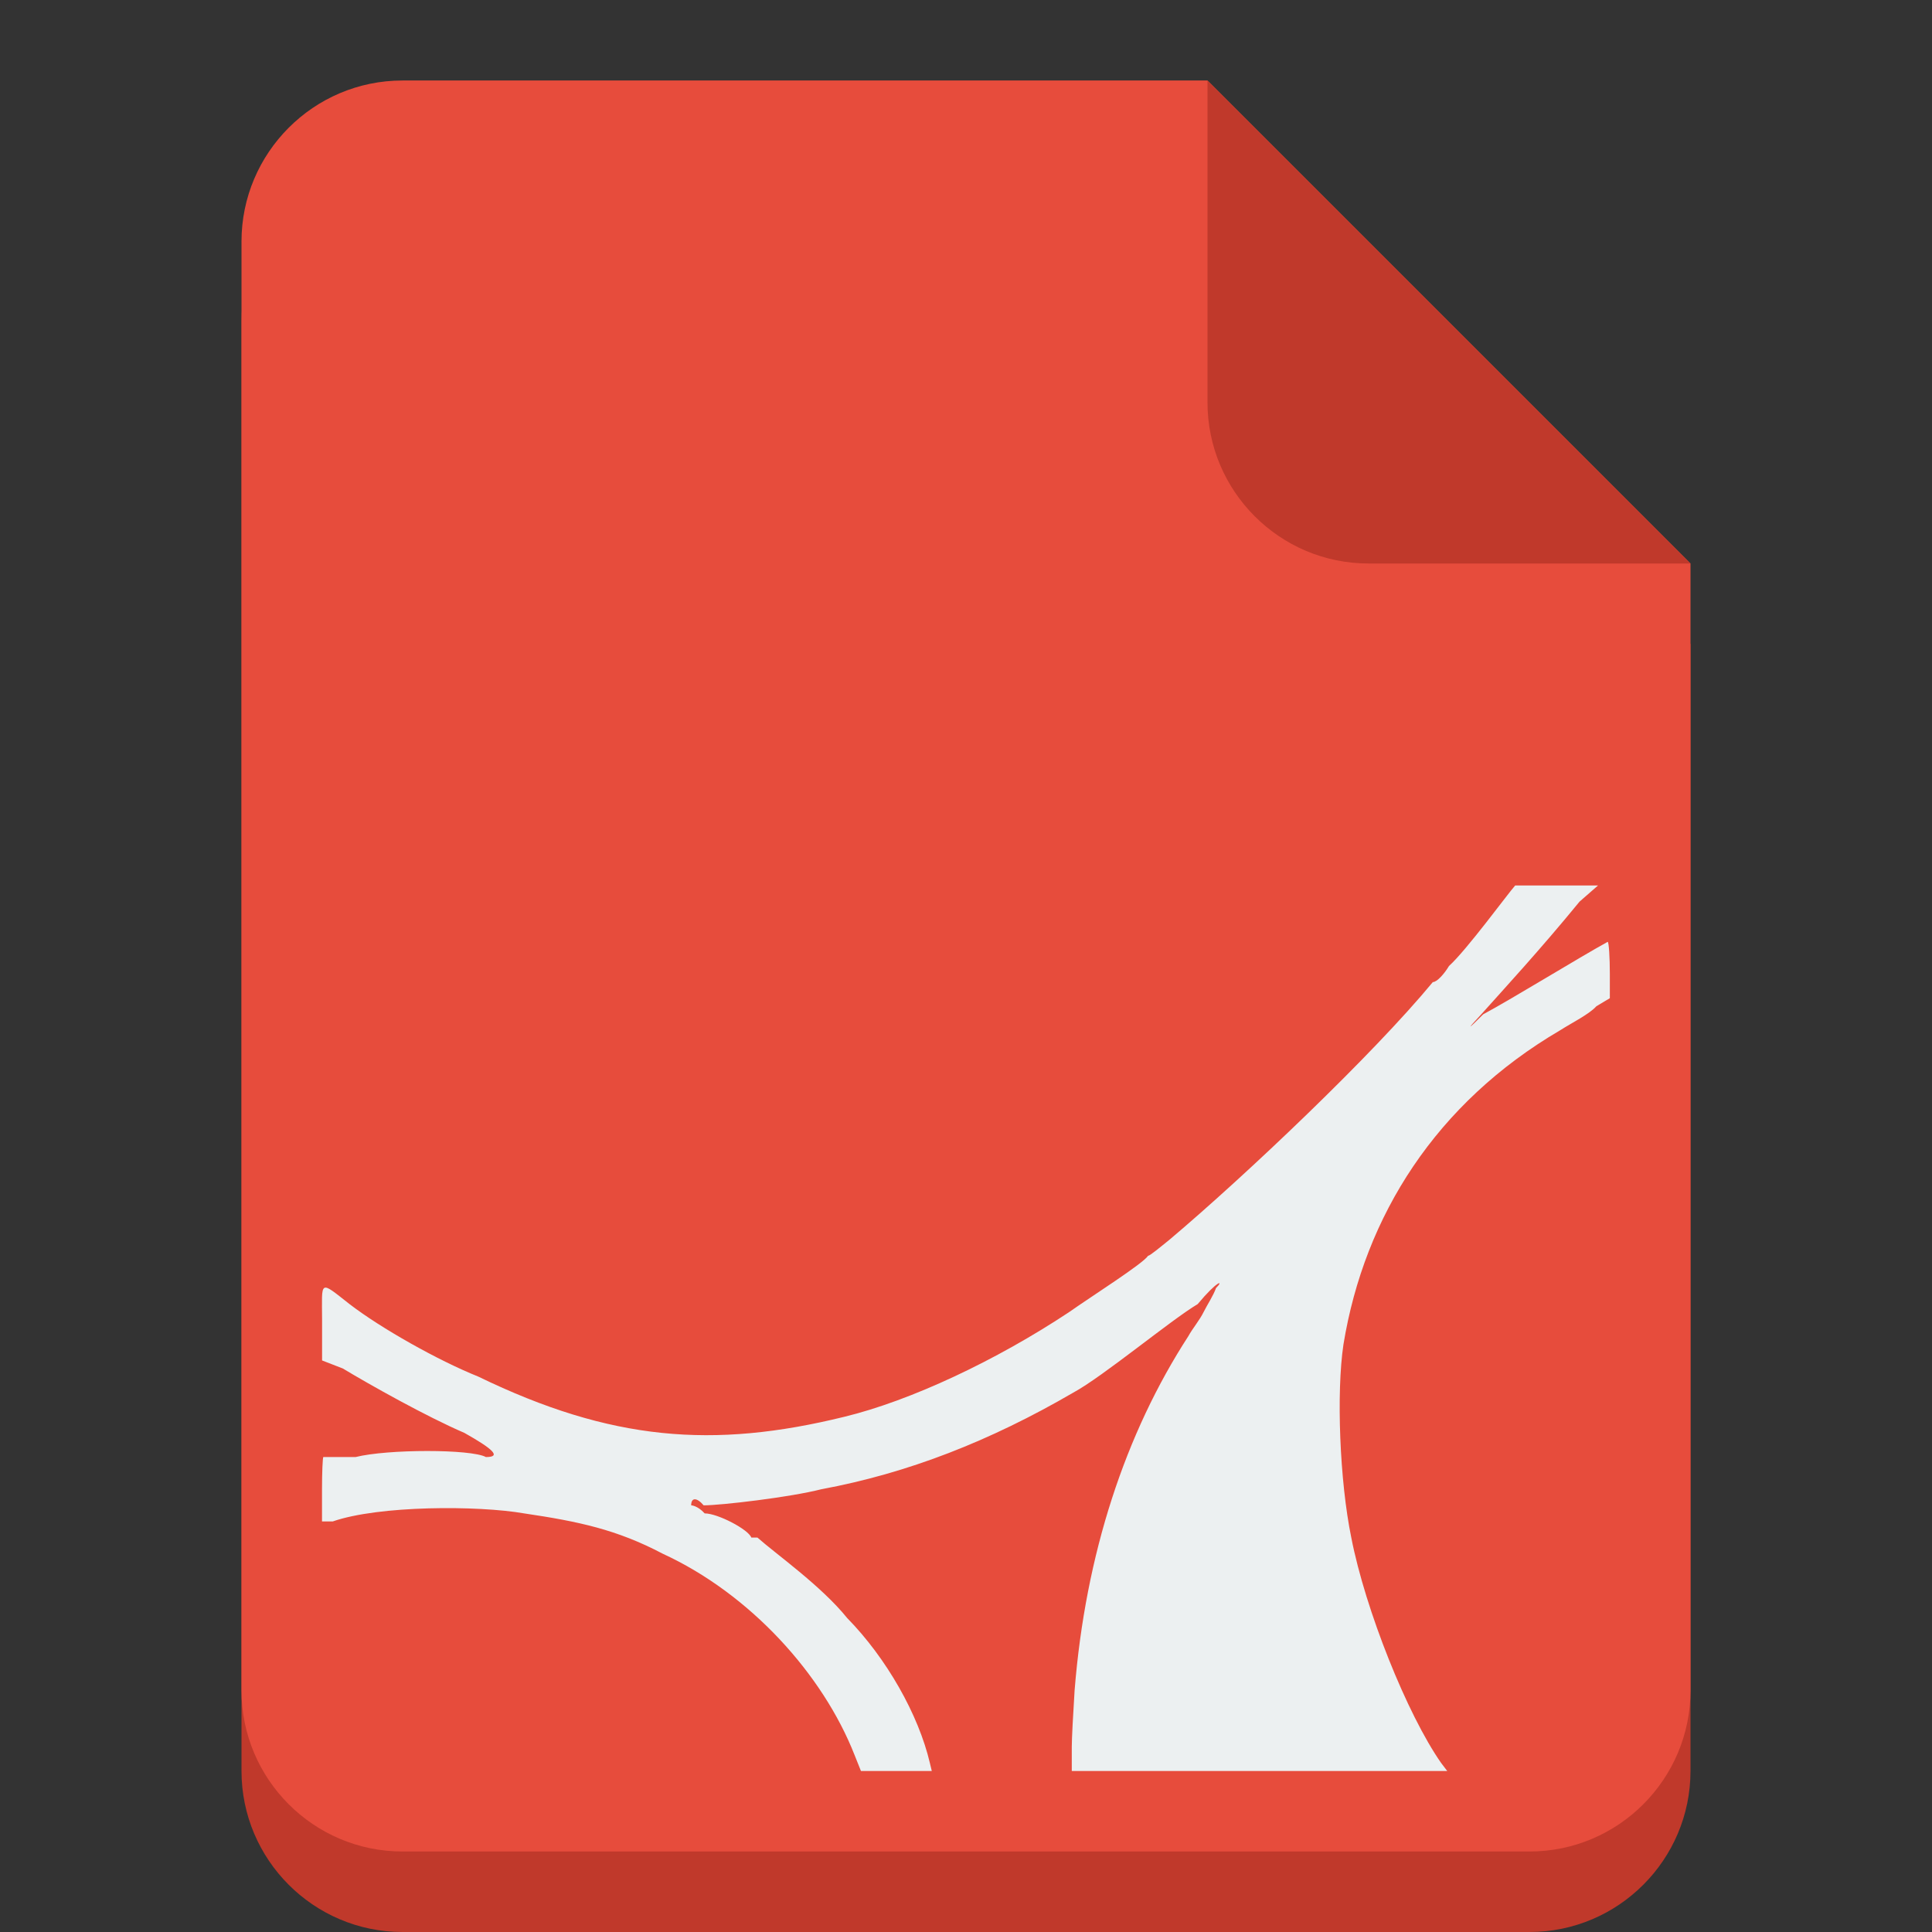
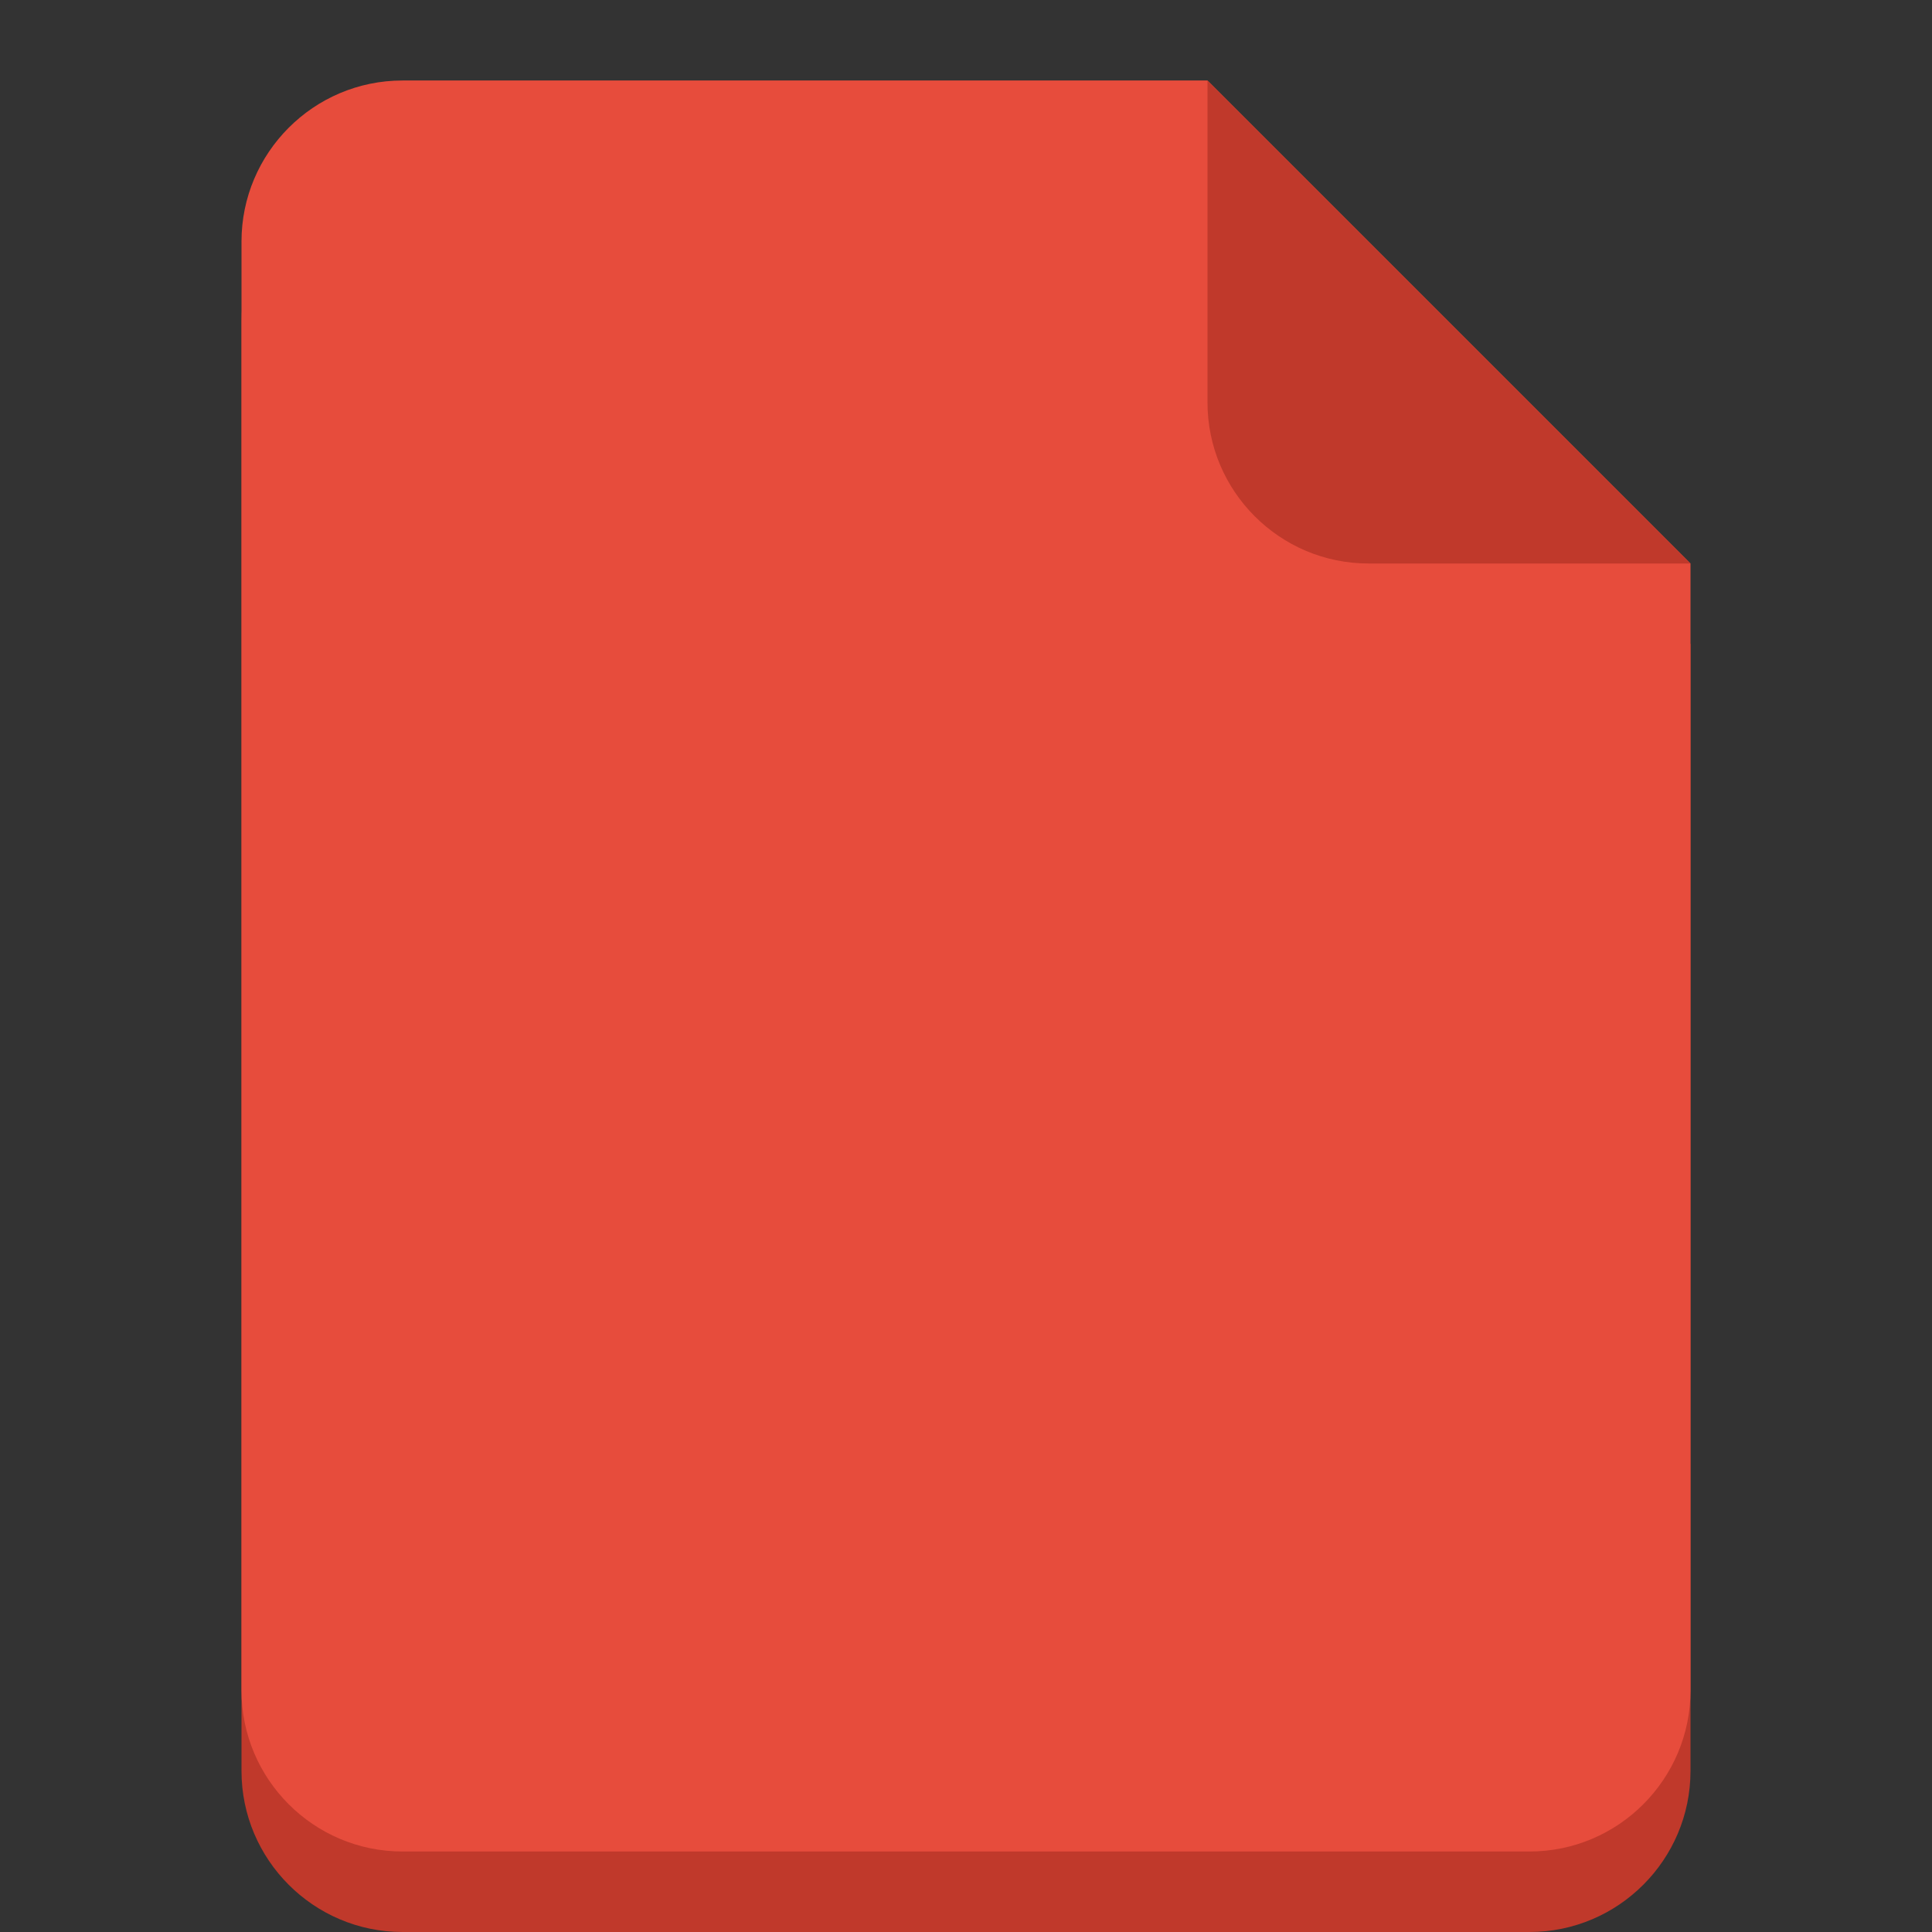
<svg xmlns="http://www.w3.org/2000/svg" height="24" version="1.1" width="24">
  <rect width="100%" height="100%" fill="#333333" stroke="none" />
  <g transform="translate(0 -1028.4)">
    <g>
      <path d="m5 1030.4c-1.105 0-2 0.9-2 2v8 4 6c0 1.1 0.895 2 2 2h14c1.105 0 2-0.9 2-2v-6-4-4l-6-6h-10z" fill="#c0392b" />
      <path d="m5 1029.4c-1.105 0-2 0.9-2 2v8 4 6c0 1.1 0.895 2 2 2h14c1.105 0 2-0.9 2-2v-6-4-4l-6-6h-10z" fill="#e74c3c" />
      <path d="m21 1035.4-6-6v4c0 1.1 0.895 2 2 2h4z" fill="#c0392b" />
    </g>
-     <path d="m19.112 1039.4h-0.29c-0.09 0.1-0.601 0.8-0.822 1-0.06 0.1-0.15 0.2-0.201 0.2-0.743 0.9-2.323 2.4-3.271 3.2-0.124 0.1-0.244 0.2-0.266 0.2-0.066 0.1-0.698 0.5-0.982 0.7-0.905 0.6-1.967 1.1-2.792 1.3-1.628 0.4-2.898 0.3-4.548-0.5-0.498-0.2-1.208-0.6-1.598-0.9-0.382-0.3-0.342-0.3-0.341 0.2v0.5l0.258 0.1c0.331 0.2 1.044 0.6 1.51 0.8 0.355 0.2 0.465 0.3 0.267 0.3-0.183-0.1-1.22-0.1-1.619 0h-0.4c-0.009 0-0.017 0.2-0.017 0.4v0.4h0.133c0.574-0.2 1.805-0.2 2.378-0.1 0.675 0.1 1.15 0.2 1.72 0.5 1.088 0.5 1.991 1.5 2.384 2.5l0.08 0.2h0.44 0.44l-0.024-0.1c-0.141-0.6-0.537-1.3-1.027-1.8-0.322-0.4-0.891-0.8-1.115-1h-0.076c-0.036-0.1-0.416-0.3-0.579-0.3-0.092-0.1-0.168-0.1-0.168-0.1 0-0.1 0.07-0.1 0.155 0 0.213 0 1.073-0.1 1.462-0.2 1.078-0.2 2.098-0.6 3.129-1.2 0.37-0.2 1.21-0.9 1.546-1.1 0.25-0.3 0.33-0.3 0.228-0.2-0.036 0.1-0.105 0.2-0.155 0.3-0.049 0.1-0.135 0.2-0.19 0.3-0.778 1.2-1.277 2.7-1.412 4.4-0.019 0.3-0.035 0.6-0.035 0.7v0.3h2.332 2.332l-0.076-0.1c-0.42-0.6-0.941-1.9-1.116-2.8-0.144-0.7-0.187-1.8-0.097-2.4 0.262-1.6 1.155-3 2.689-3.9 0.158-0.1 0.362-0.2 0.453-0.3l0.167-0.1v-0.3c0-0.2-0.012-0.4-0.027-0.4-0.364 0.2-1.174 0.7-1.546 0.9-0.199 0.2-0.211 0.2-0.024 0 0.268-0.3 0.73-0.8 1.221-1.4l0.229-0.2h-0.501-0.24z" fill="#ecf0f1" />
  </g>
</svg>